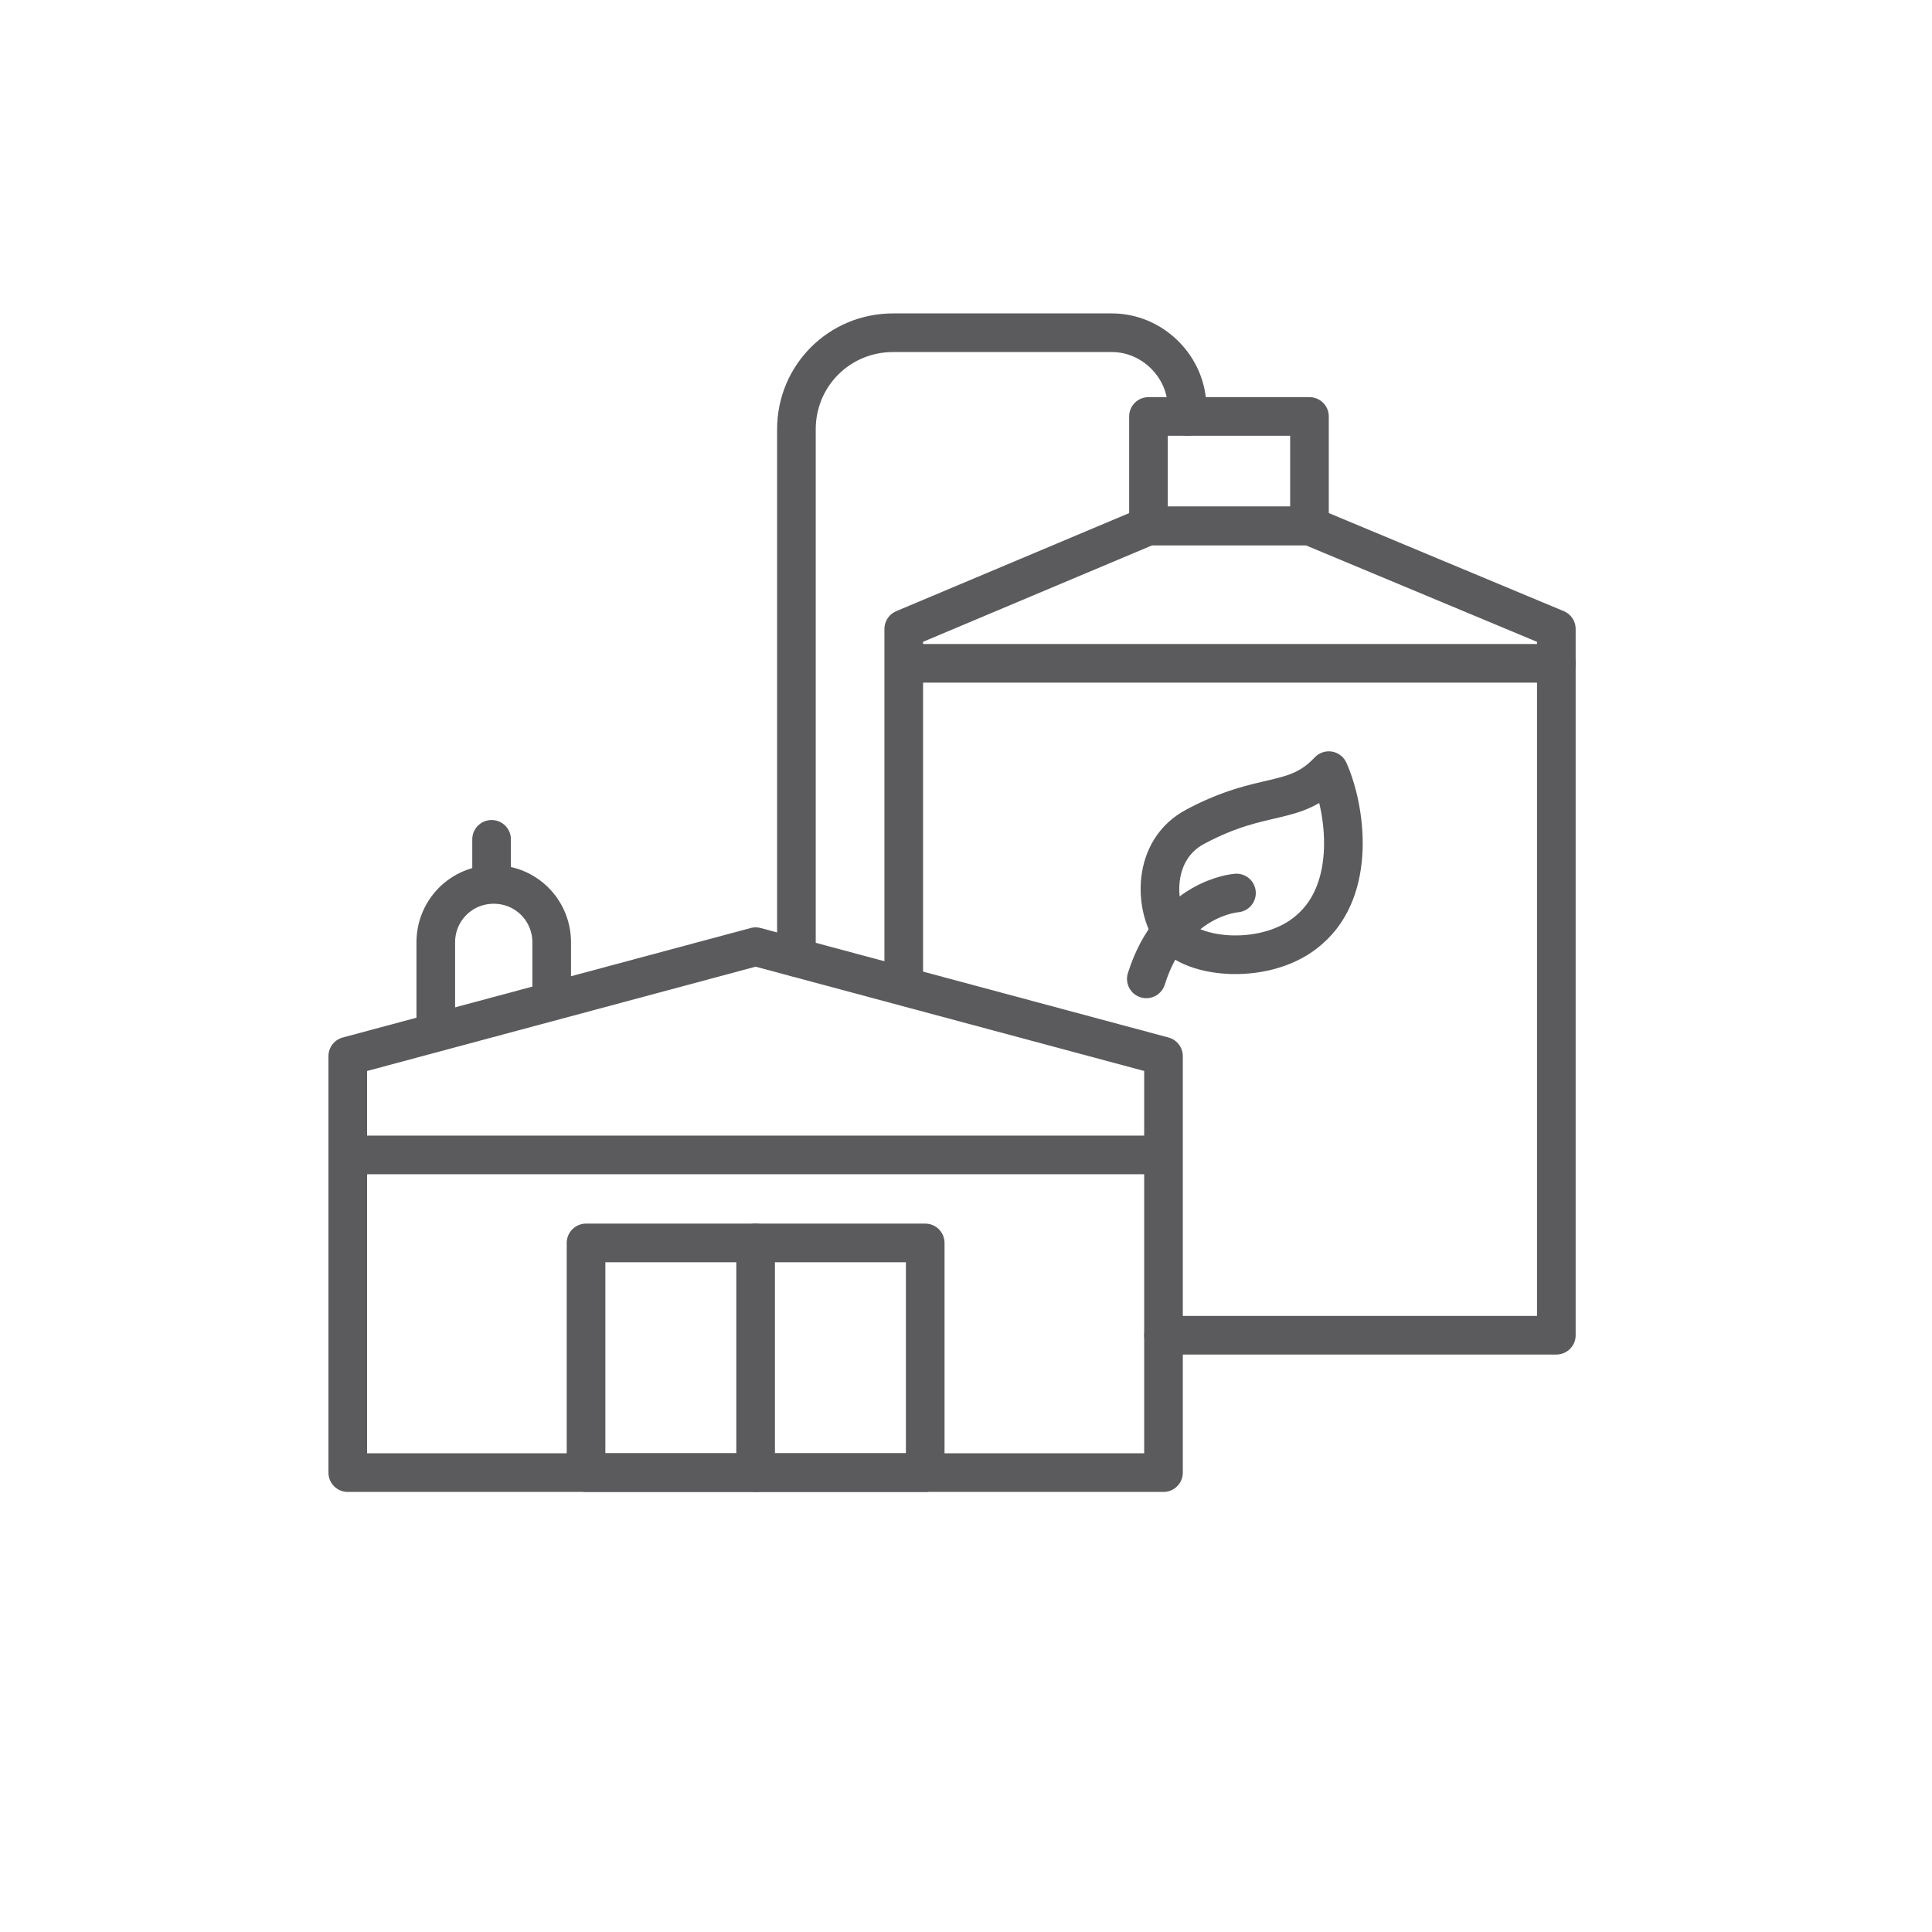
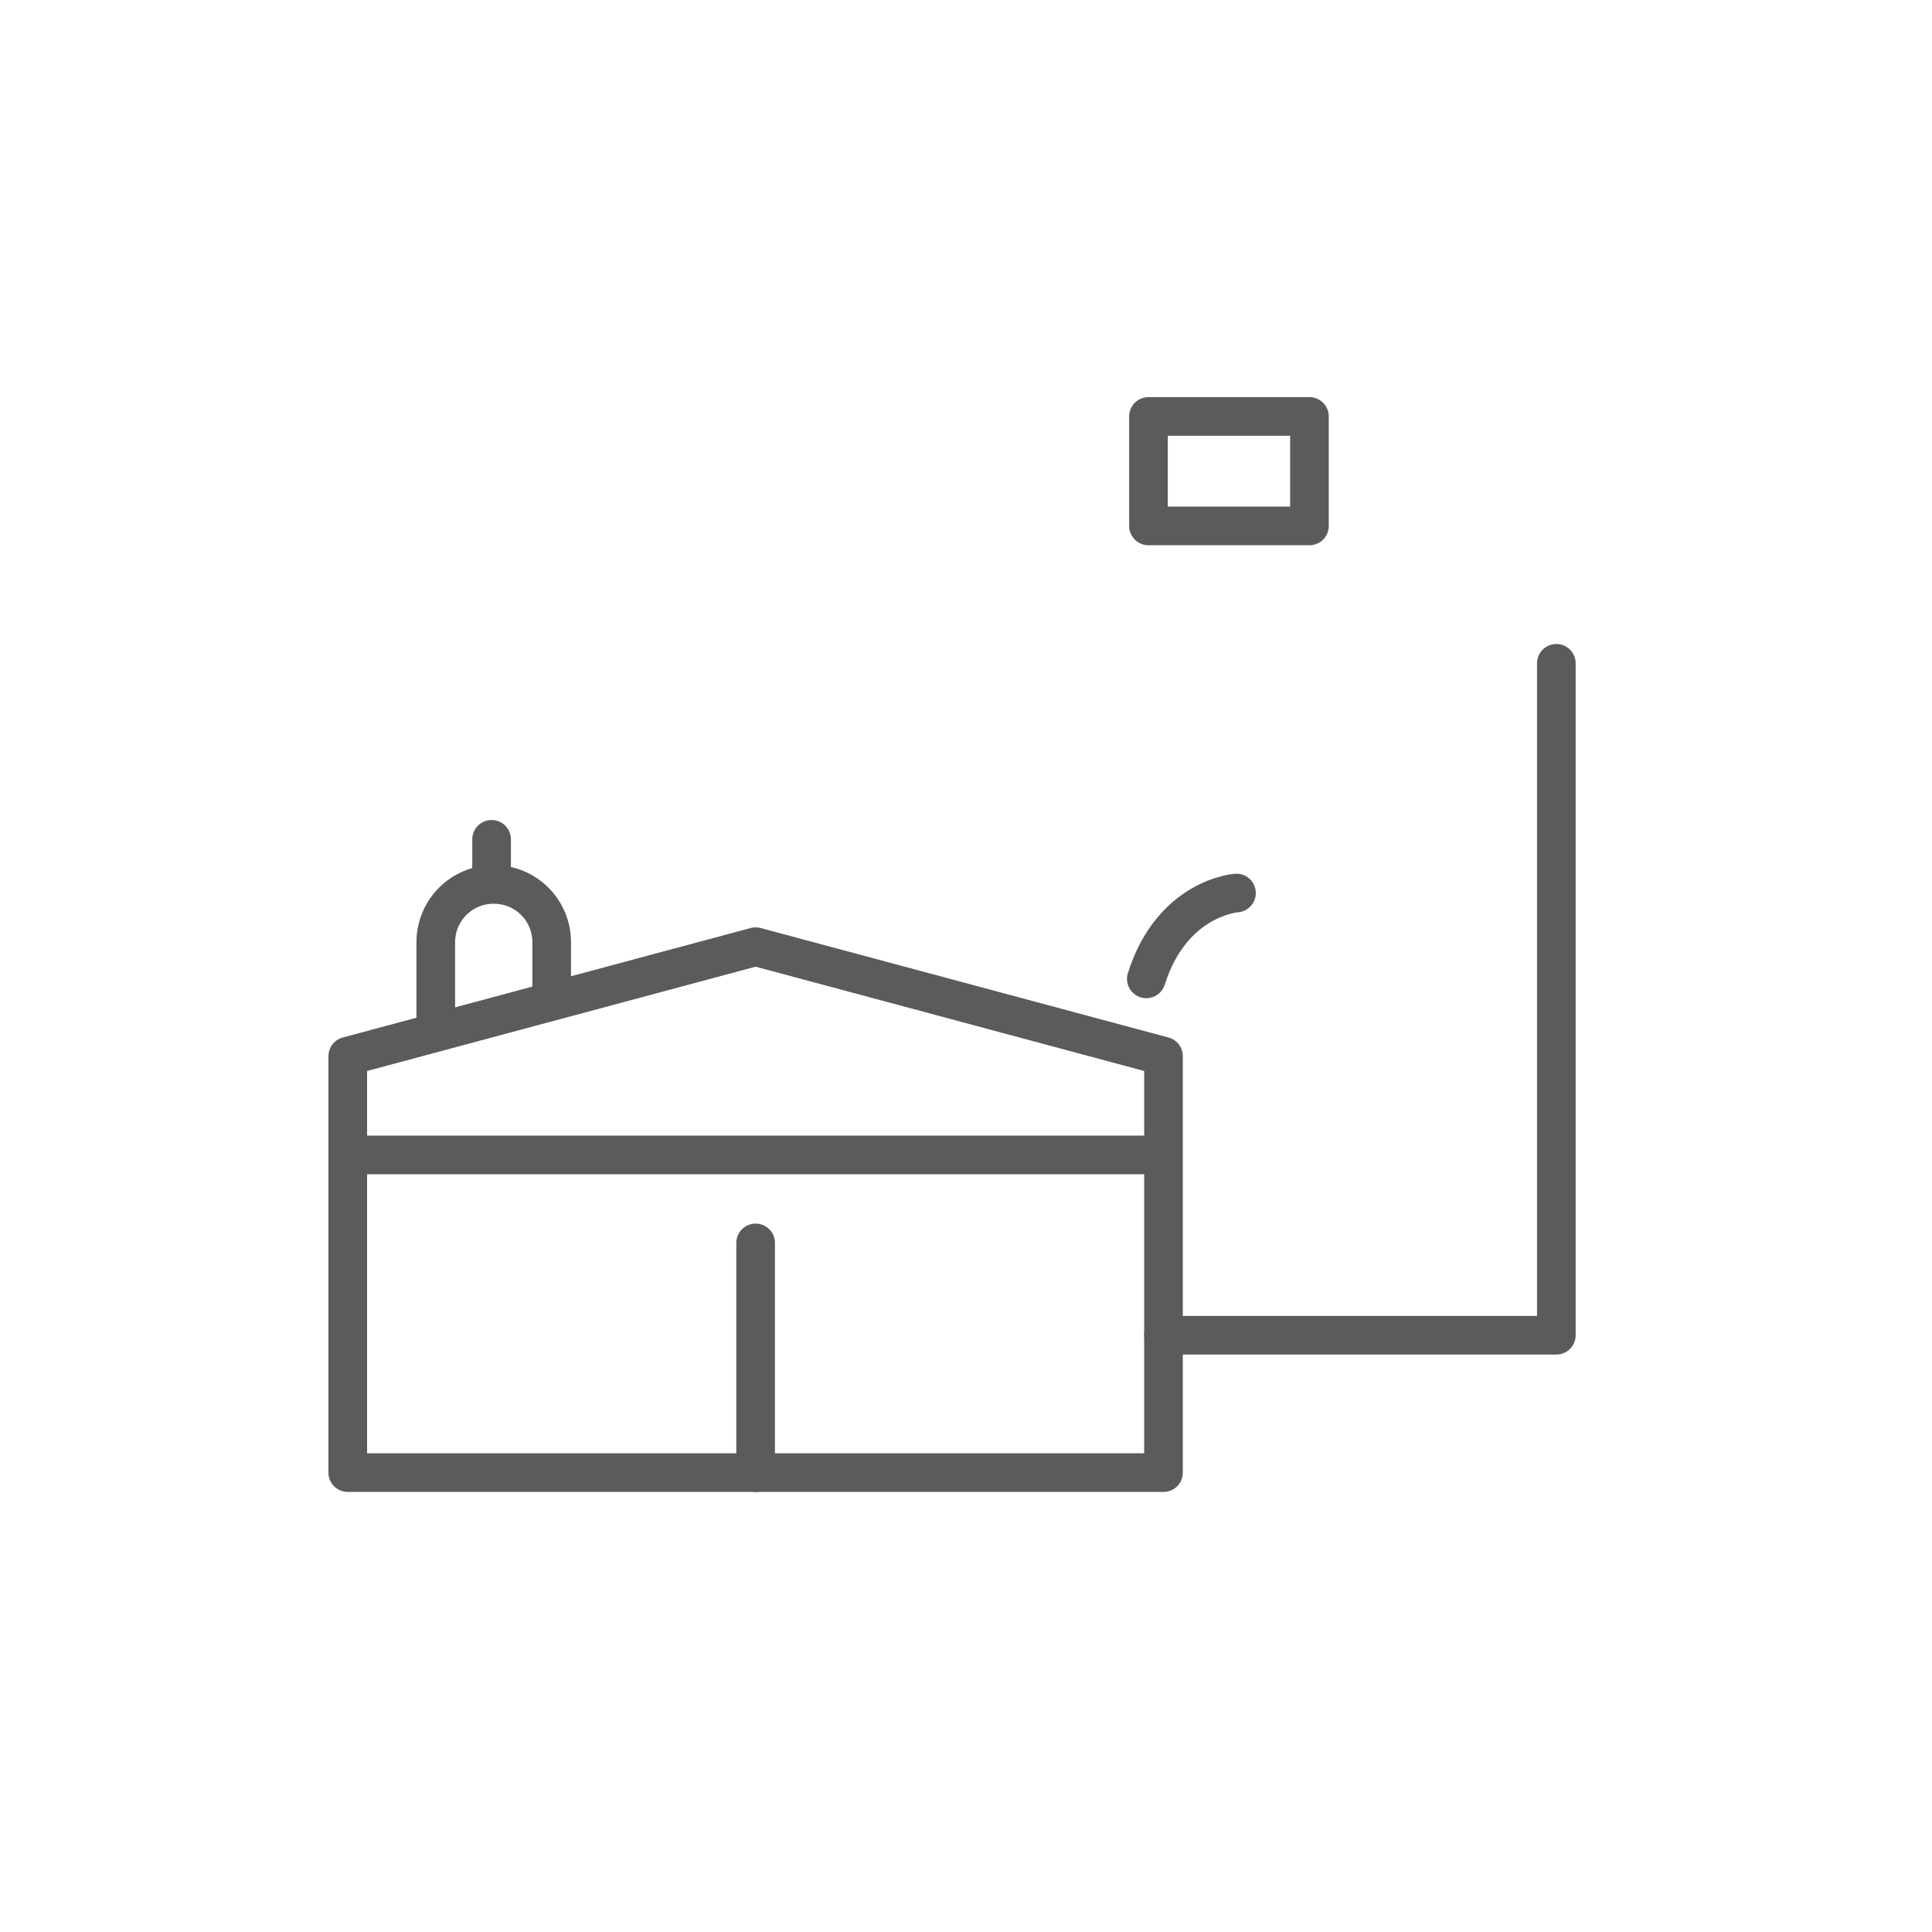
<svg xmlns="http://www.w3.org/2000/svg" version="1.1" id="Ebene_1" x="0px" y="0px" viewBox="0 0 90 90" style="enable-background:new 0 0 90 90;" xml:space="preserve">
  <style type="text/css">
	.st0{fill:none;stroke:#5B5B5D;stroke-width:1.8;stroke-linecap:round;stroke-linejoin:round;stroke-miterlimit:10;}
</style>
  <g>
    <g>
      <g>
        <path class="st0" d="M42.1,50.7" />
        <polyline class="st0" points="72.5,30.9 72.5,62.2 54.2,62.2    " />
-         <polyline class="st0" points="42.1,45.9 42.1,30.9 72.5,30.9 42.1,30.9 42.1,29.3 53.5,24.5 57.3,24.5 61,24.5 72.5,29.3      72.5,30.9    " />
      </g>
      <rect x="53.5" y="19.4" class="st0" width="7.5" height="5.1" />
    </g>
  </g>
  <g>
-     <path class="st0" d="M55.3,19.4" />
-     <path class="st0" d="M55.3,19.4V19c0-1.9-1.6-3.5-3.5-3.5H41.6c-2.5,0-4.5,2-4.5,4.5v24.6" />
    <path class="st0" d="M59.2,49.5" />
    <path class="st0" d="M59.2,49.5" />
    <path class="st0" d="M59.2,19.4" />
  </g>
  <g>
    <g>
      <polyline class="st0" points="54.2,57.4 54.2,68.6 16.2,68.6 16.2,49.2 35.2,44.1 54.2,49.2 54.2,53.8 16.2,53.8 54.2,53.8     54.2,57.4   " />
      <path class="st0" d="M25.7,46.5v-2.6c0-1.5-1.2-2.7-2.7-2.7h0c-1.5,0-2.7,1.2-2.7,2.7v4" />
      <line class="st0" x1="22.9" y1="39.1" x2="22.9" y2="41" />
-       <rect x="27.3" y="57.9" class="st0" width="15.8" height="10.7" />
      <line class="st0" x1="35.2" y1="57.9" x2="35.2" y2="68.6" />
    </g>
  </g>
  <g>
-     <path class="st0" d="M61,43.3c-1.9,1.7-5.5,1.4-6.4,0.1c-0.8-1.1-1-3.8,1.1-4.9c3.2-1.7,4.6-0.9,6.2-2.6   C62.7,37.7,63.2,41.4,61,43.3z" />
    <path class="st0" d="M57.6,41.6c0,0-3,0.2-4.2,4" />
  </g>
</svg>